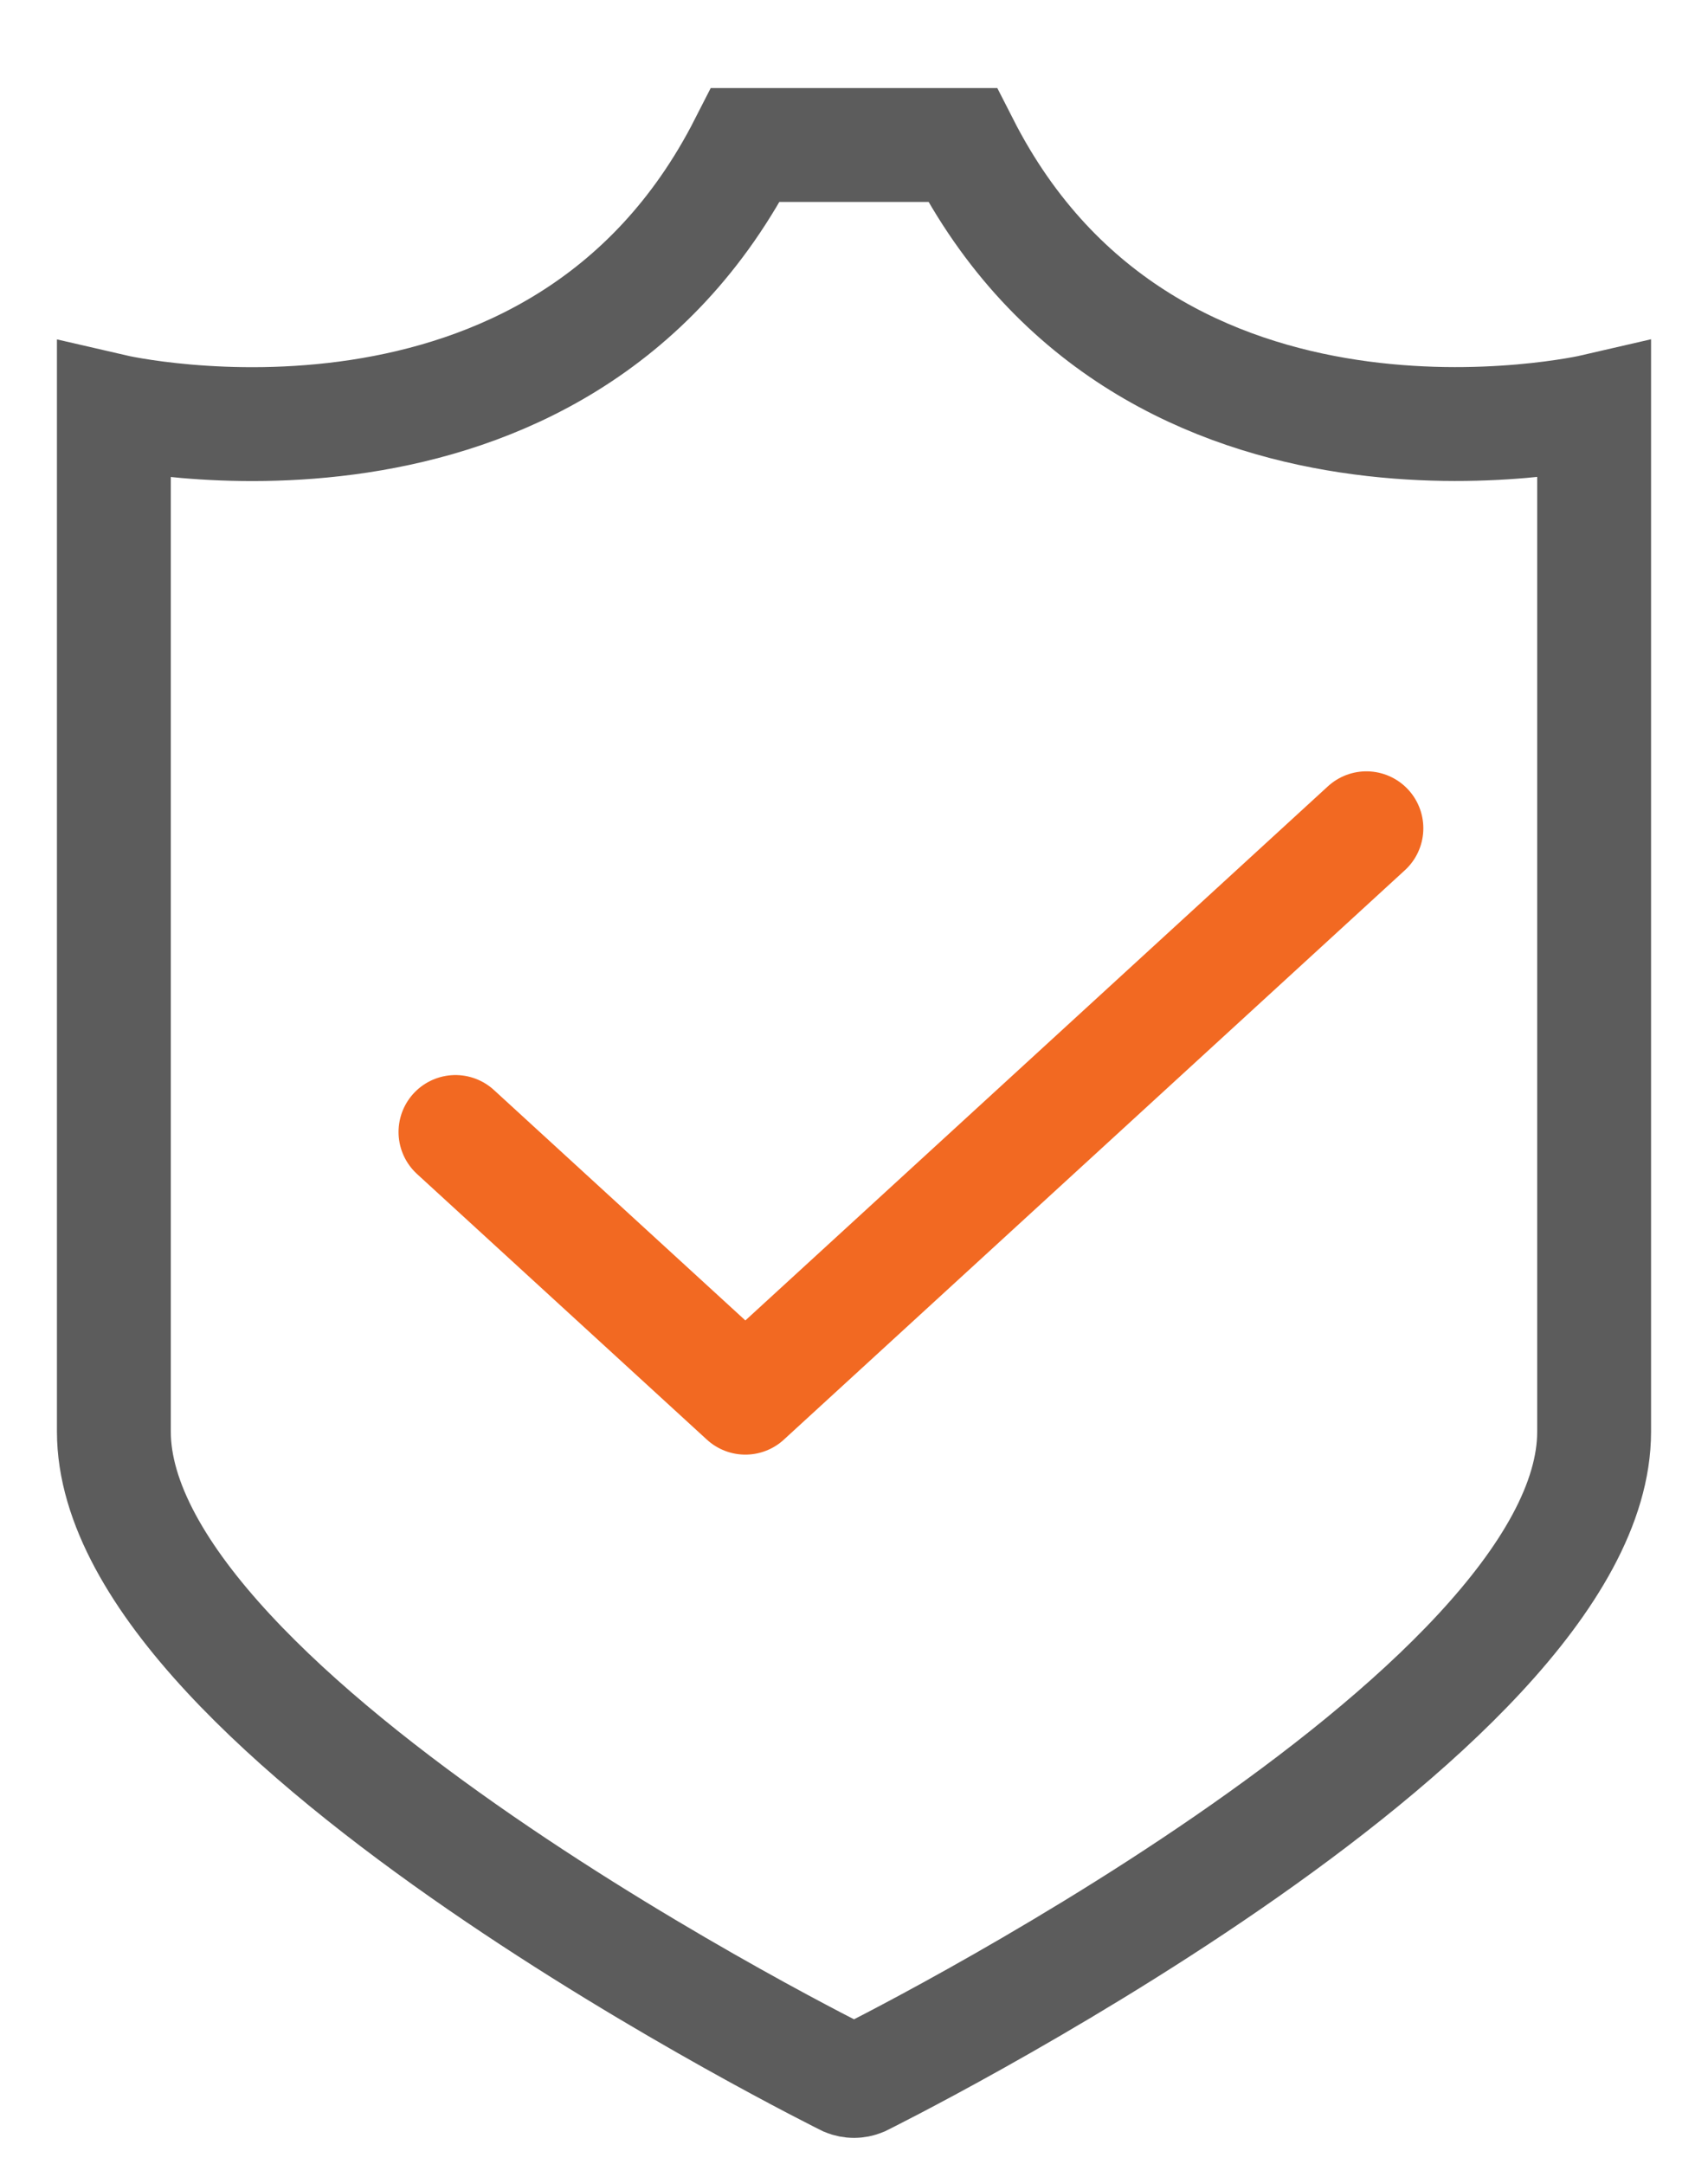
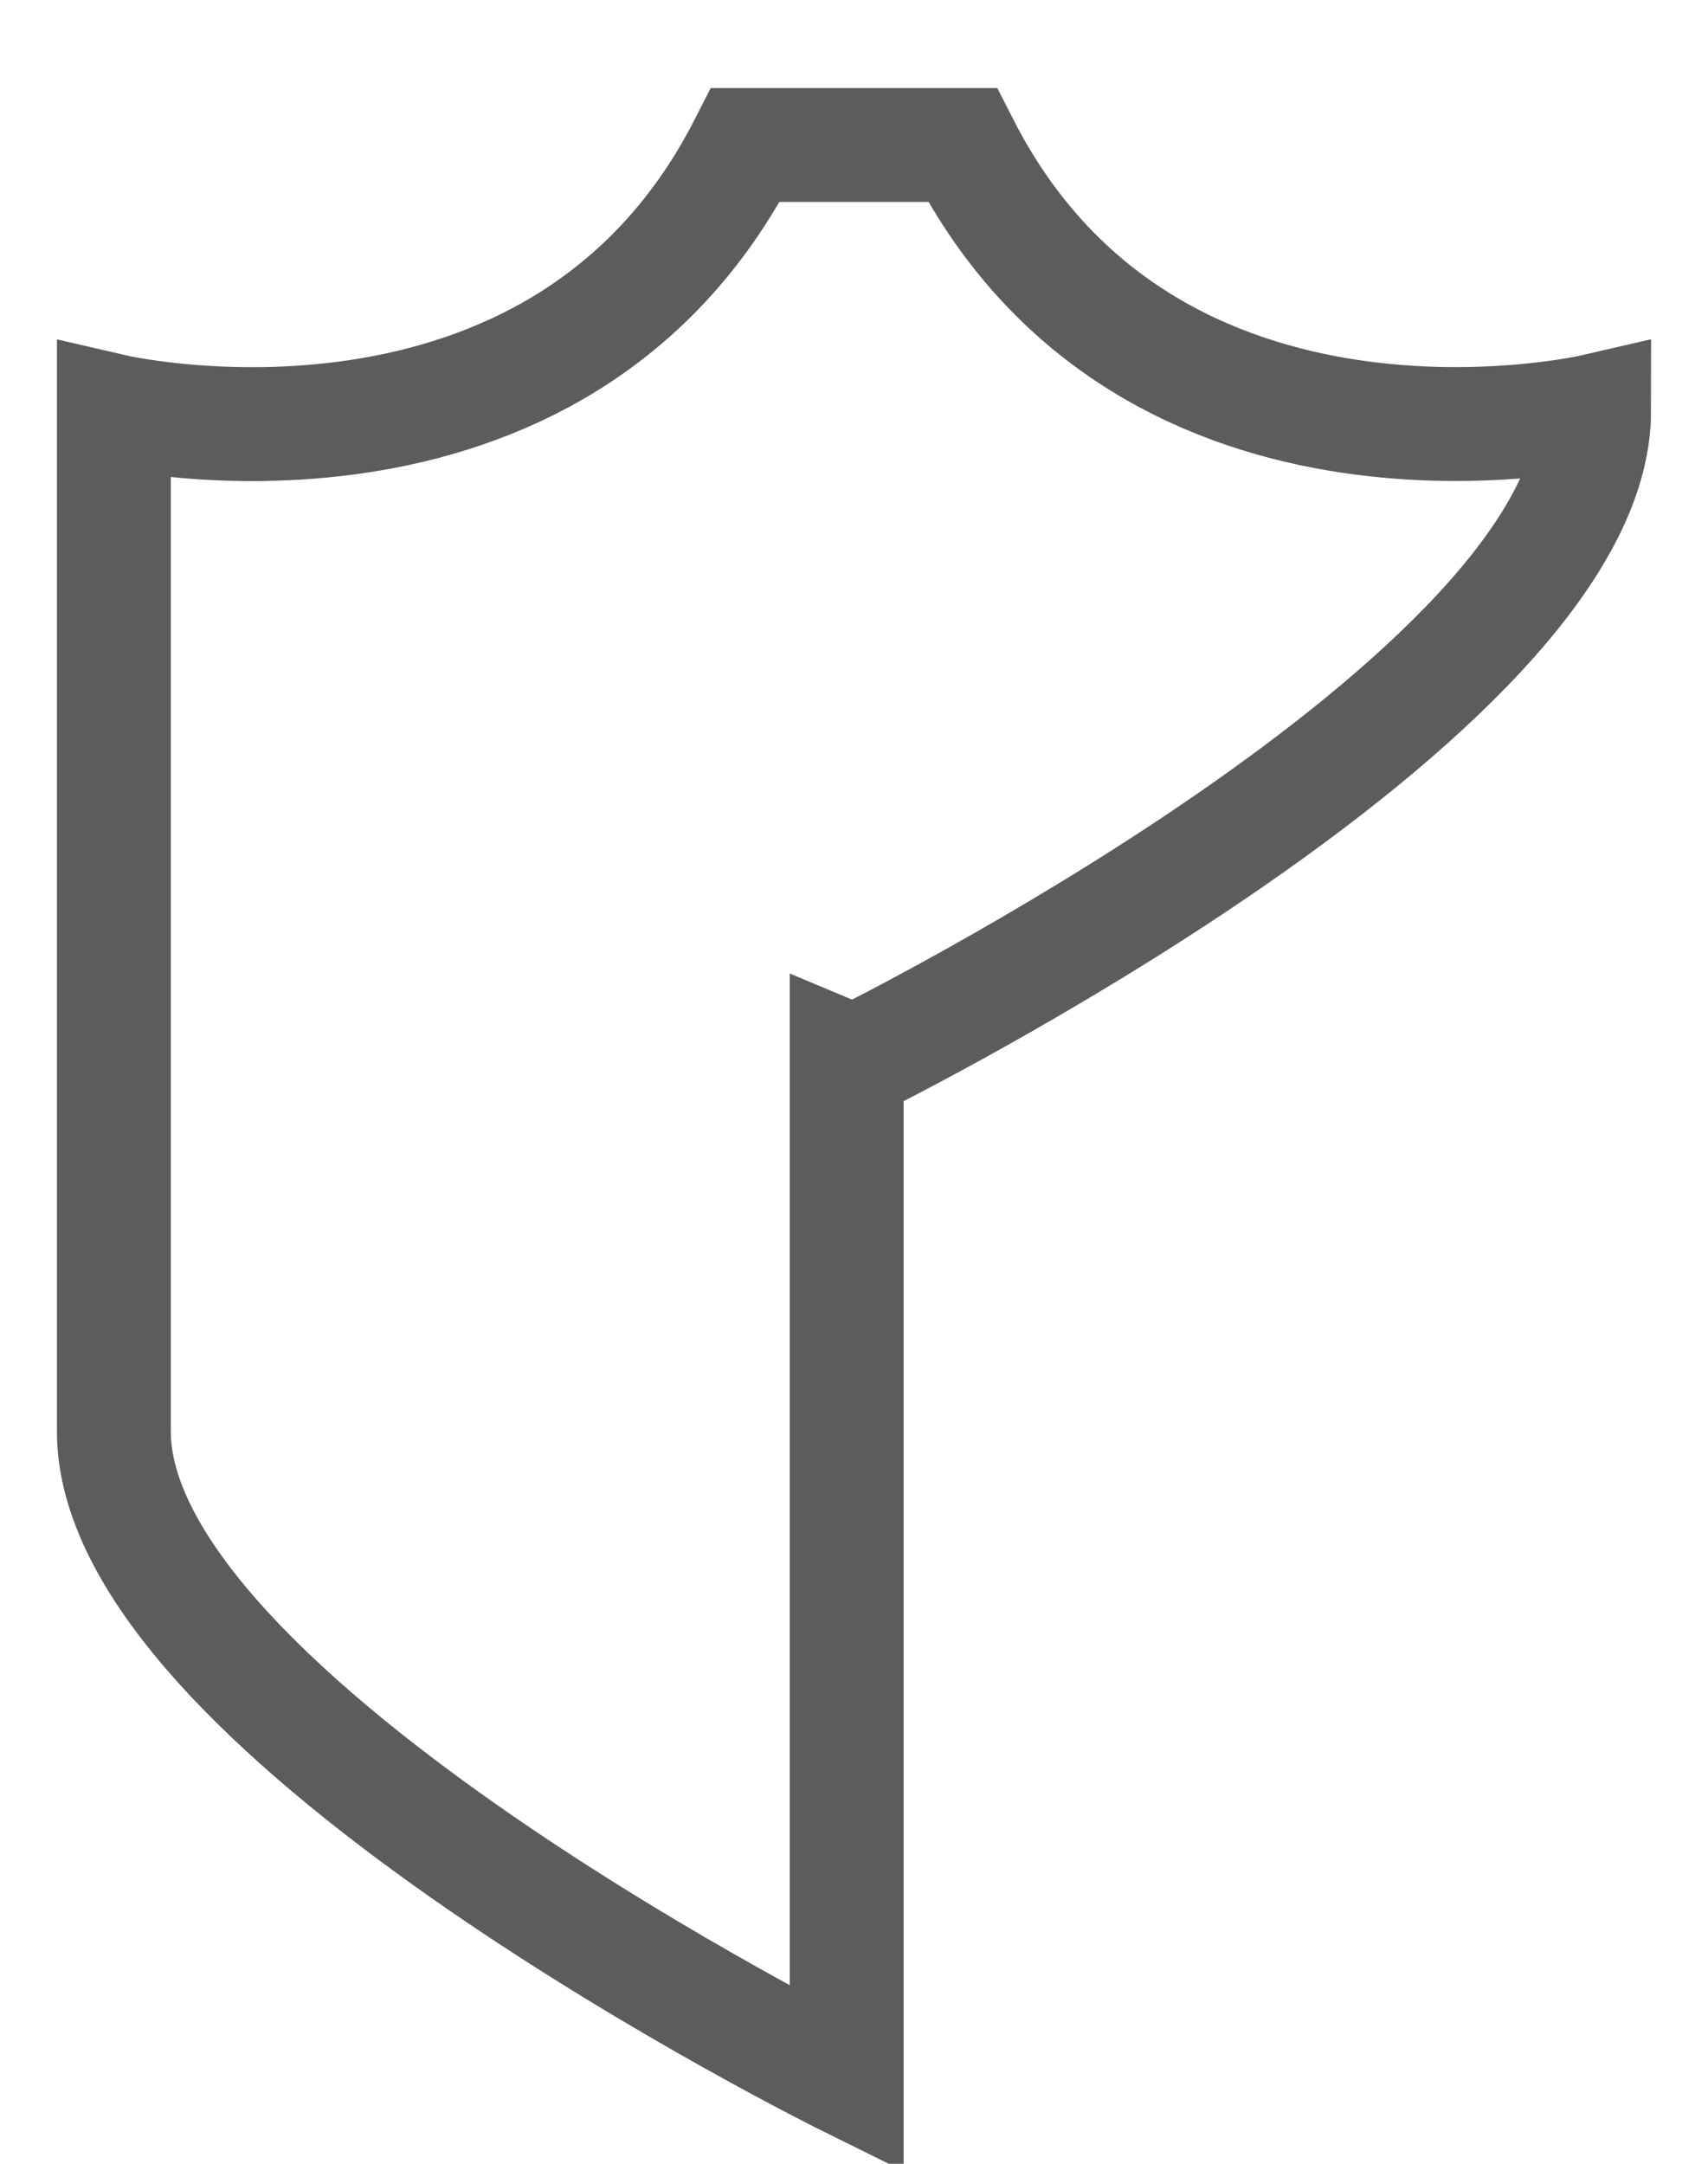
<svg xmlns="http://www.w3.org/2000/svg" width="15" height="19" viewBox="0 0 15 19">
  <g fill="none" fill-rule="evenodd" stroke-linecap="round">
-     <path stroke="#5C5C5C" d="M6.436 17.26S0 14.078 0 11.57V2.609S3.897 3.51 5.548.273h1.904C9.101 3.51 13 2.608 13 2.608v8.963c0 2.507-6.436 5.689-6.436 5.689-.041.017-.087.017-.128 0h0z" transform="translate(1 1)" />
-     <path stroke="#F26922" stroke-linejoin="round" d="M3 8.94L5.546 11.273 11 6.273" transform="translate(1 1)" />
+     <path stroke="#5C5C5C" d="M6.436 17.26S0 14.078 0 11.57V2.609S3.897 3.51 5.548.273h1.904C9.101 3.51 13 2.608 13 2.608c0 2.507-6.436 5.689-6.436 5.689-.041.017-.087.017-.128 0h0z" transform="translate(1 1)" />
  </g>
</svg>